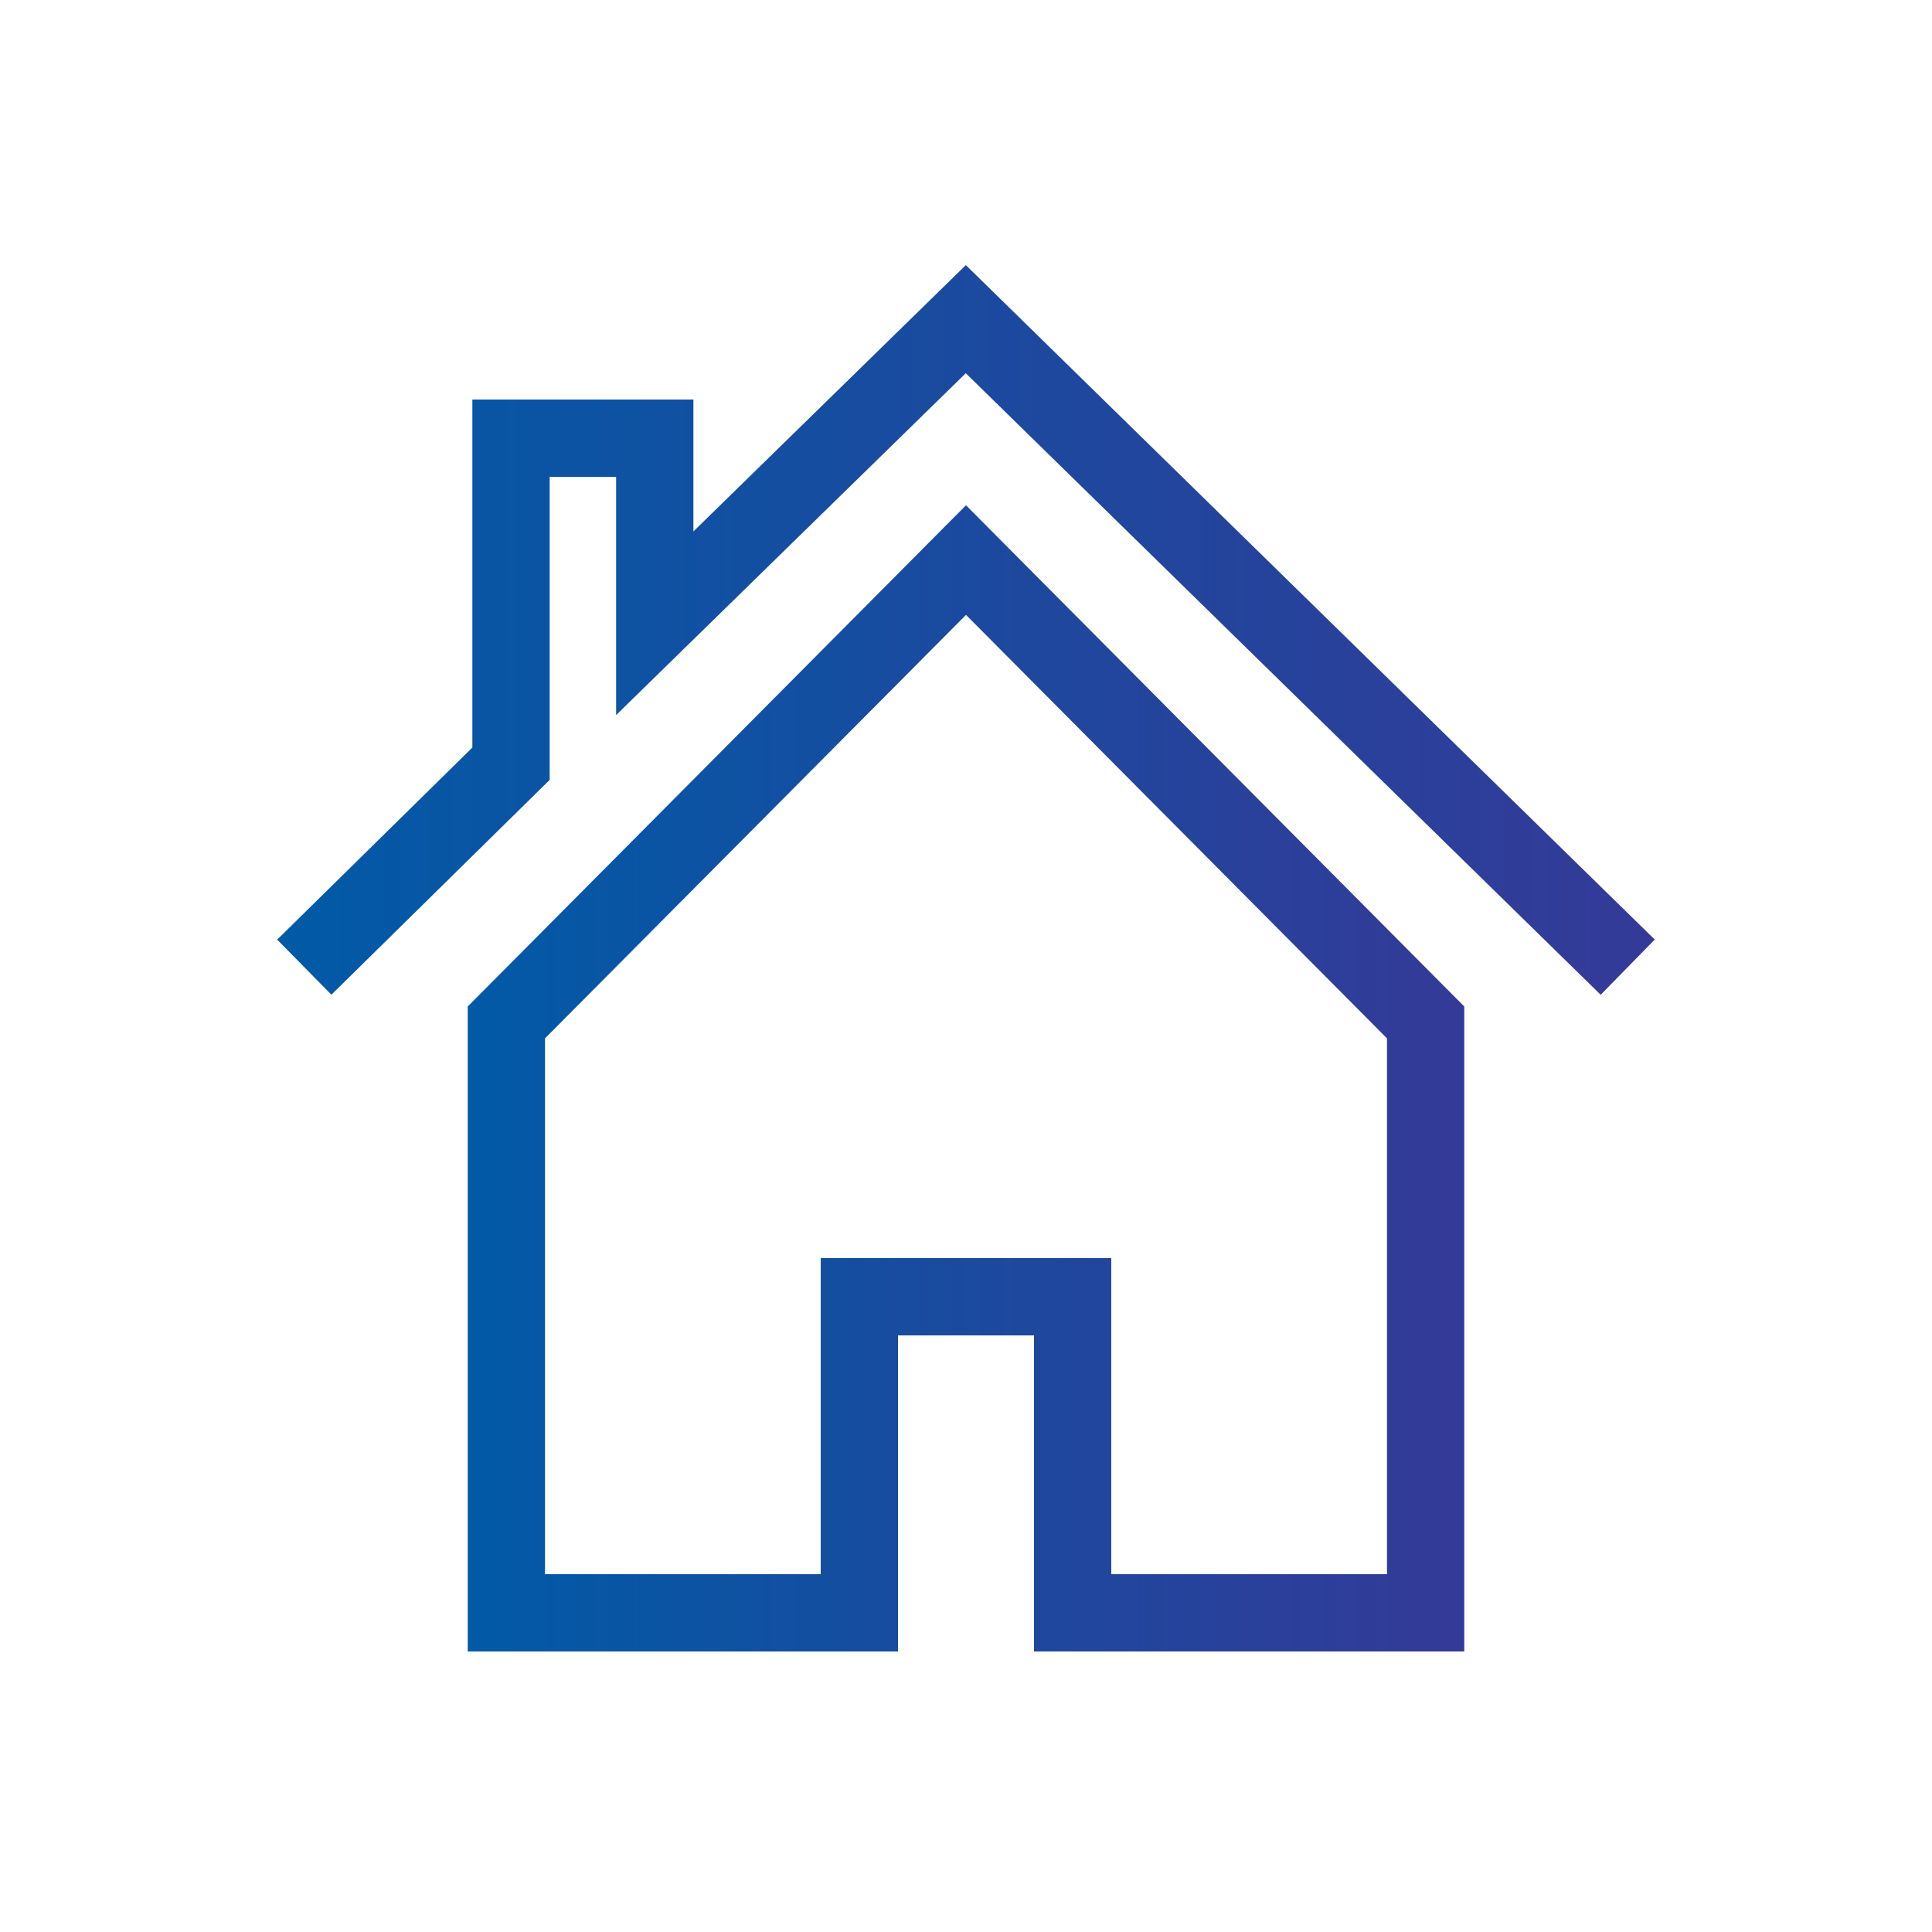
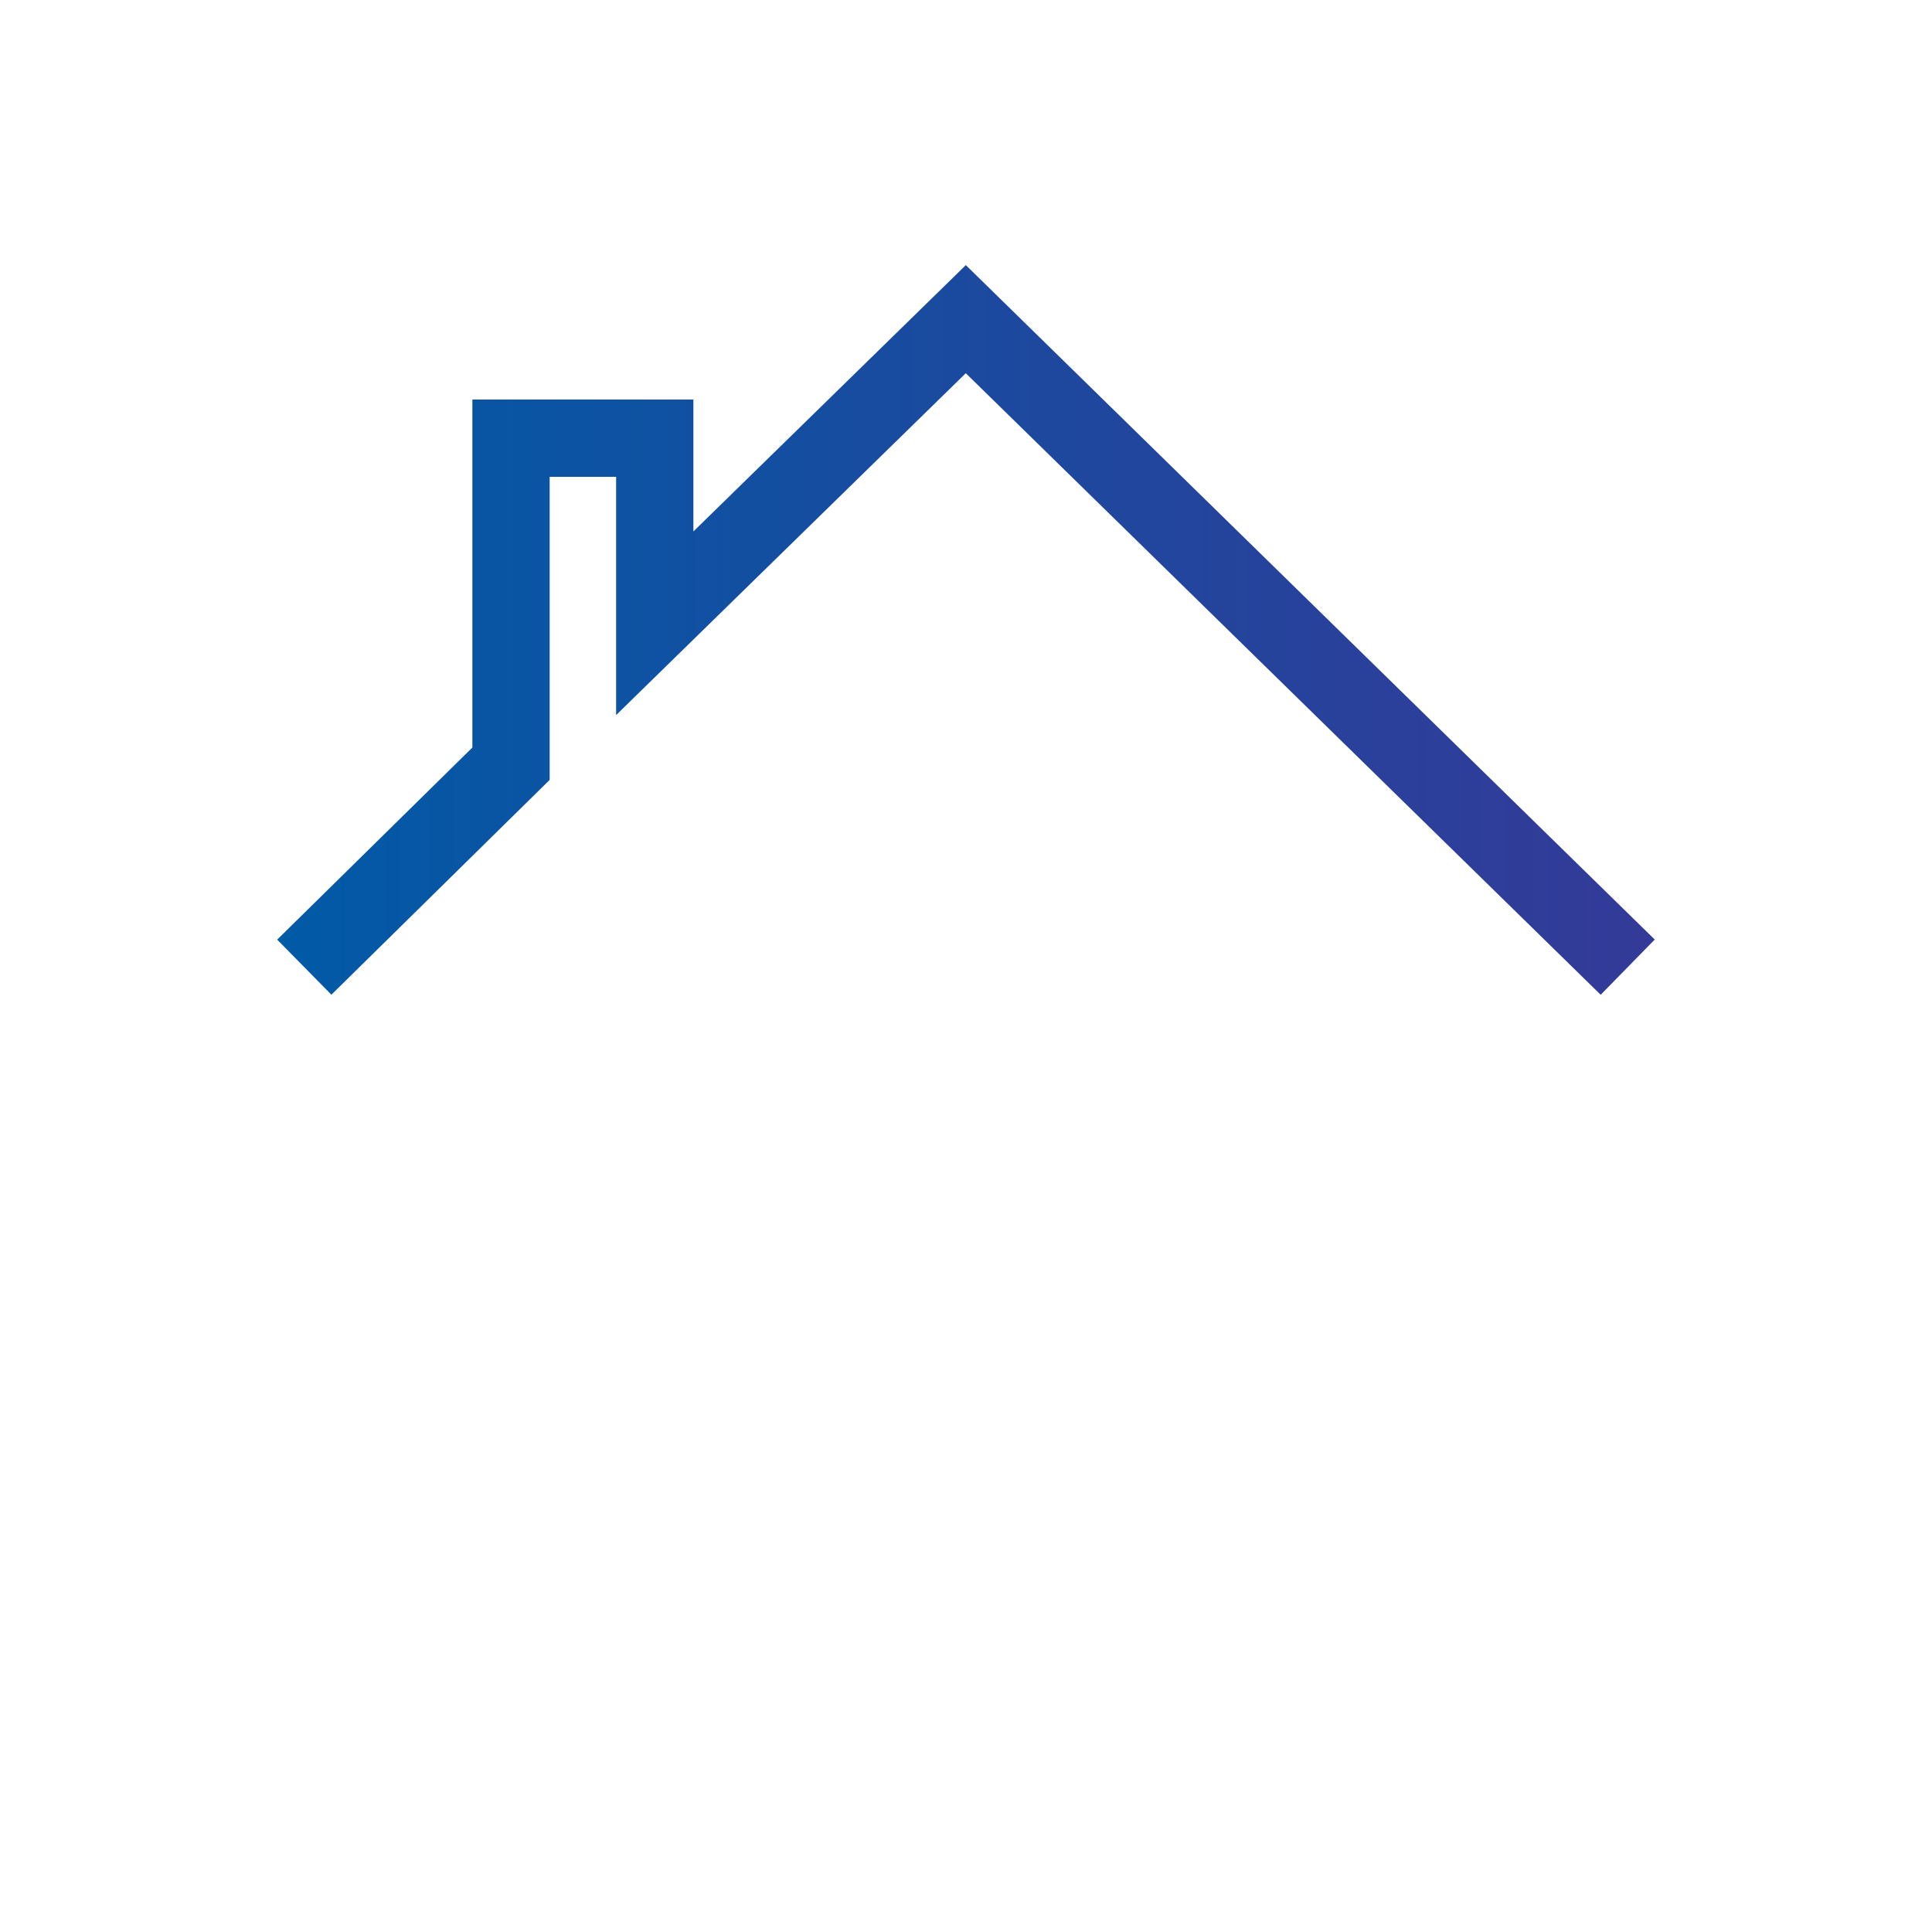
<svg xmlns="http://www.w3.org/2000/svg" xmlns:xlink="http://www.w3.org/1999/xlink" id="Layer_1" data-name="Layer 1" viewBox="0 0 100 100">
  <defs>
    <style>.cls-1,.cls-2{fill:none;stroke-miterlimit:10;stroke-width:4px;}.cls-1{stroke:url(#New_Gradient_Swatch_3);}.cls-2{stroke:url(#New_Gradient_Swatch_3-2);}</style>
    <linearGradient id="New_Gradient_Swatch_3" x1="14.35" y1="32.61" x2="85.65" y2="32.61" gradientUnits="userSpaceOnUse">
      <stop offset="0" stop-color="#015aa6" />
      <stop offset="1" stop-color="#343a98" />
    </linearGradient>
    <linearGradient id="New_Gradient_Swatch_3-2" x1="24.21" y1="55.81" x2="75.79" y2="55.81" xlink:href="#New_Gradient_Swatch_3" />
  </defs>
  <polyline class="cls-1" points="84.25 50.06 49.99 16.52 33.89 32.26 33.89 22.68 26.45 22.68 26.45 39.53 15.75 50.06" />
-   <polygon class="cls-2" points="50 28.99 26.21 52.92 26.21 83.48 44.48 83.48 44.48 67.12 55.52 67.12 55.52 83.48 73.79 83.48 73.79 52.92 50 28.99" />
</svg>